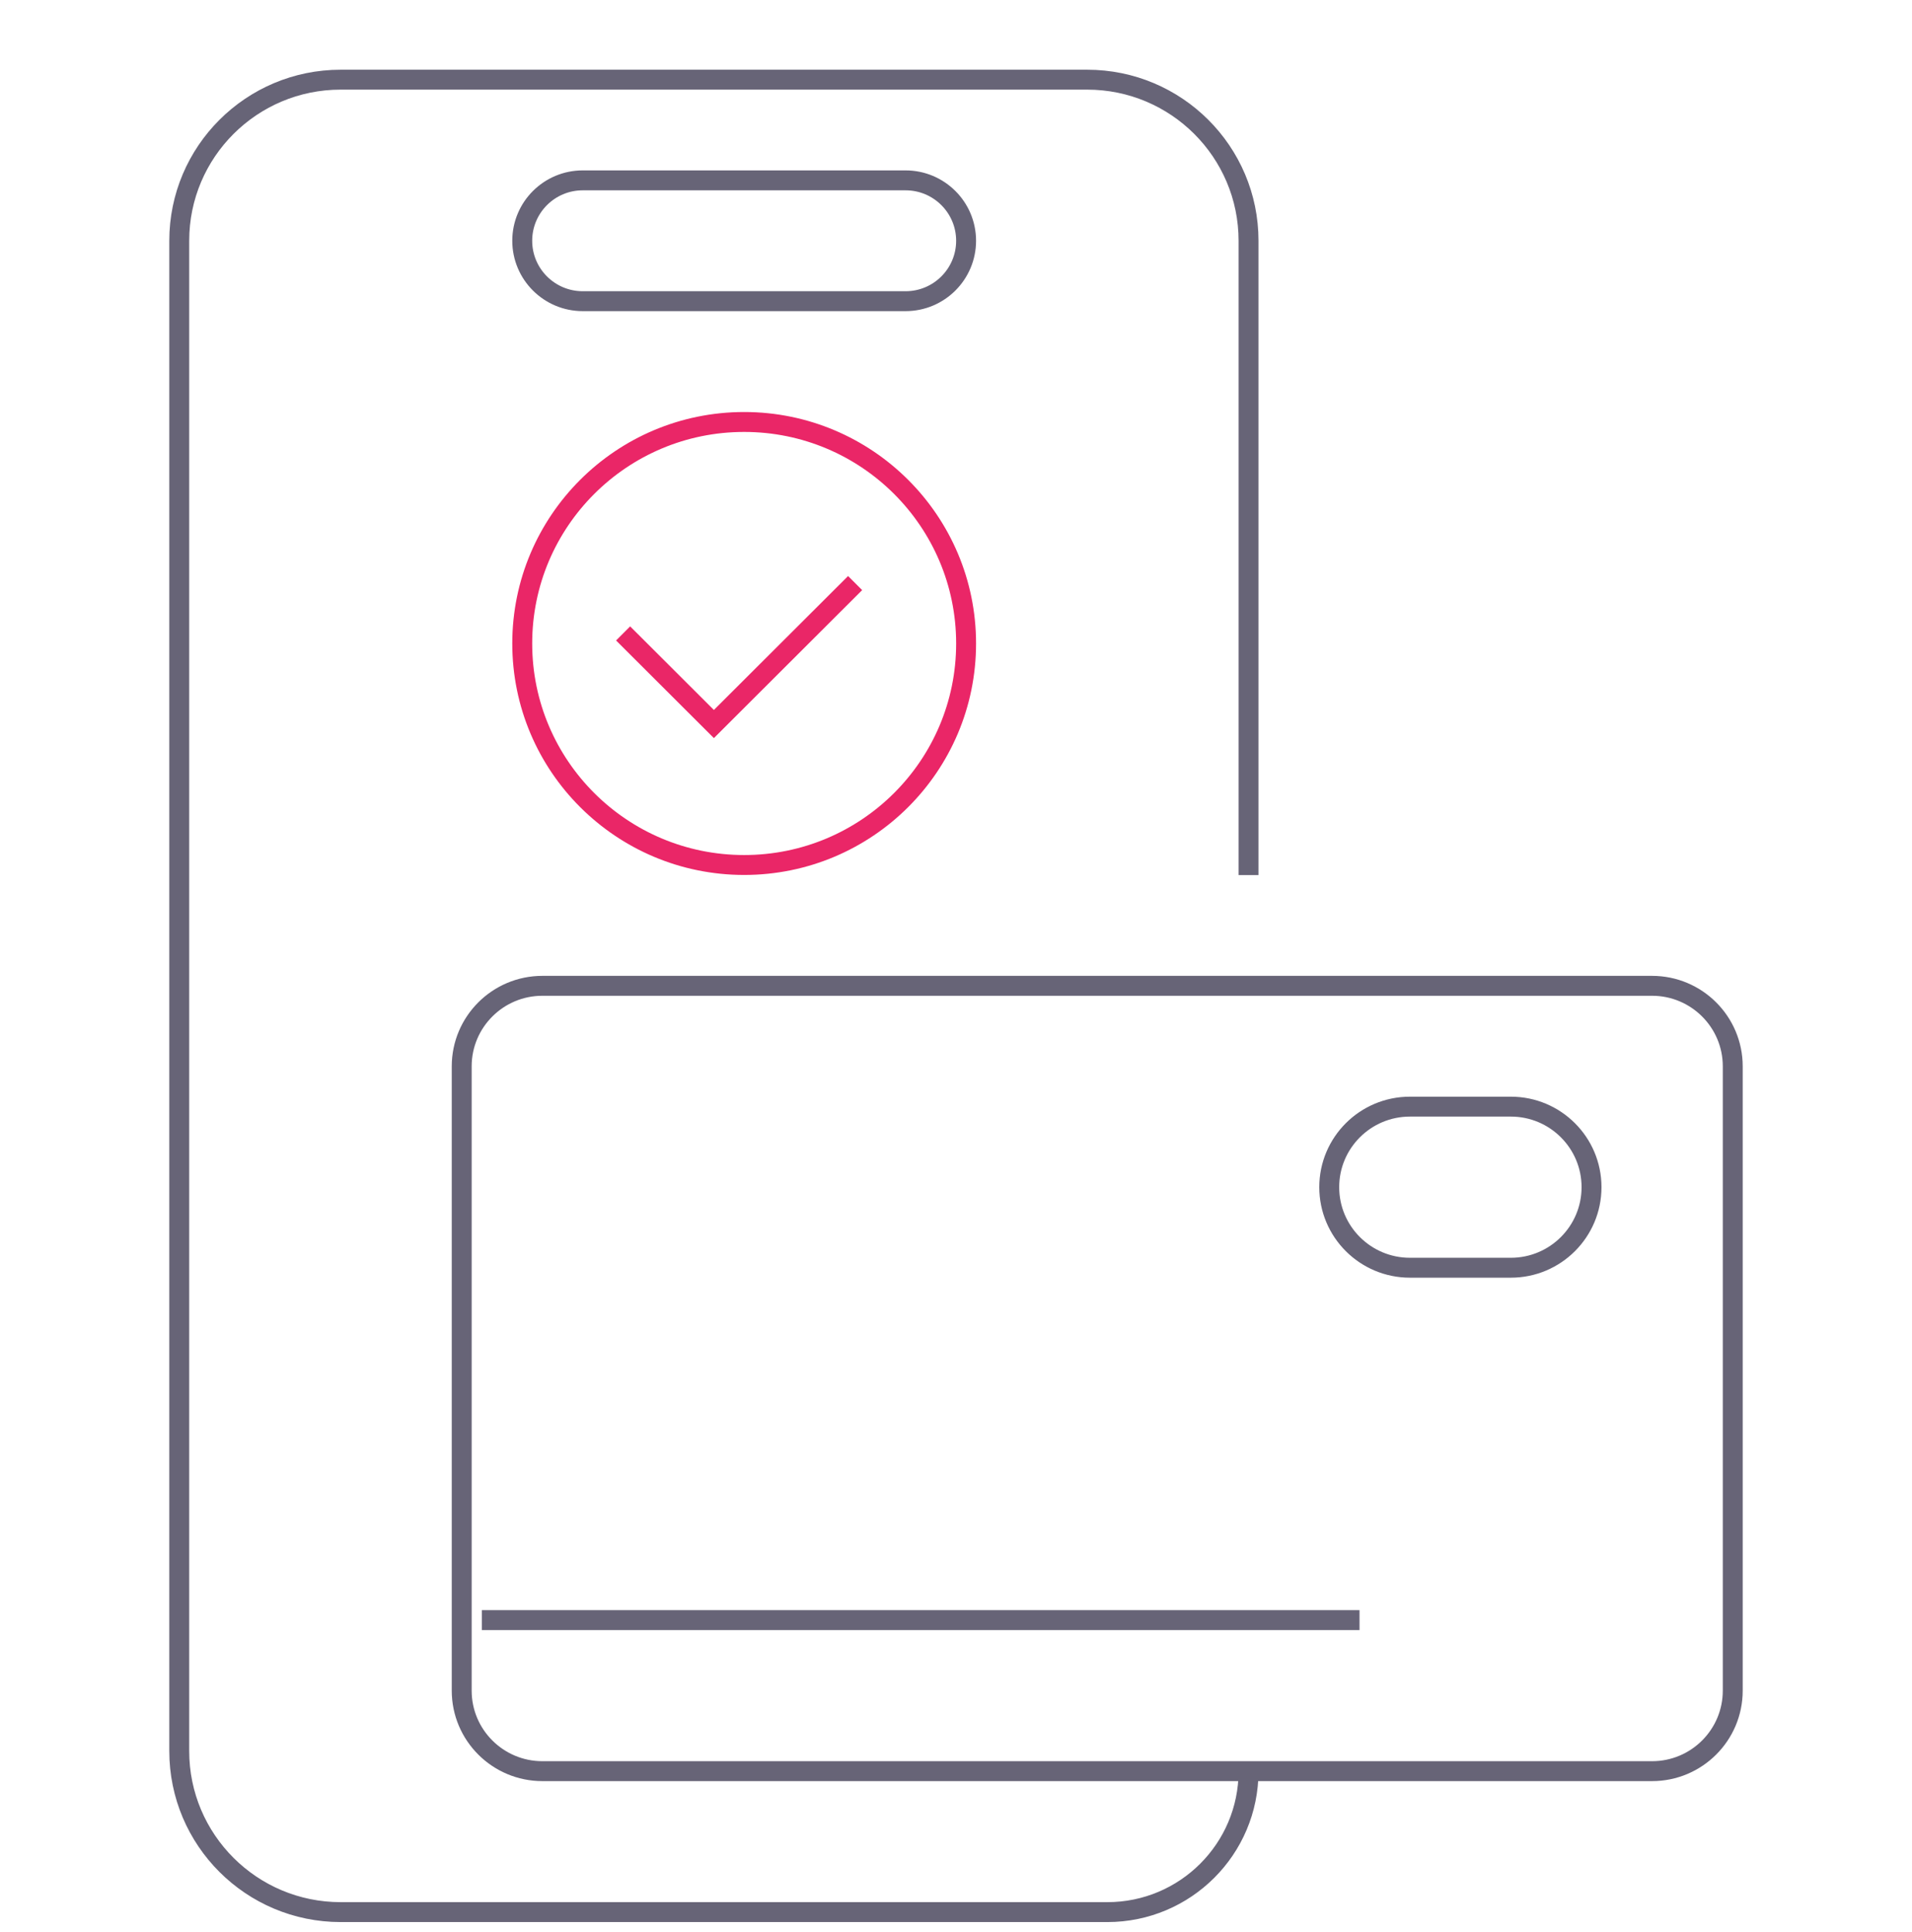
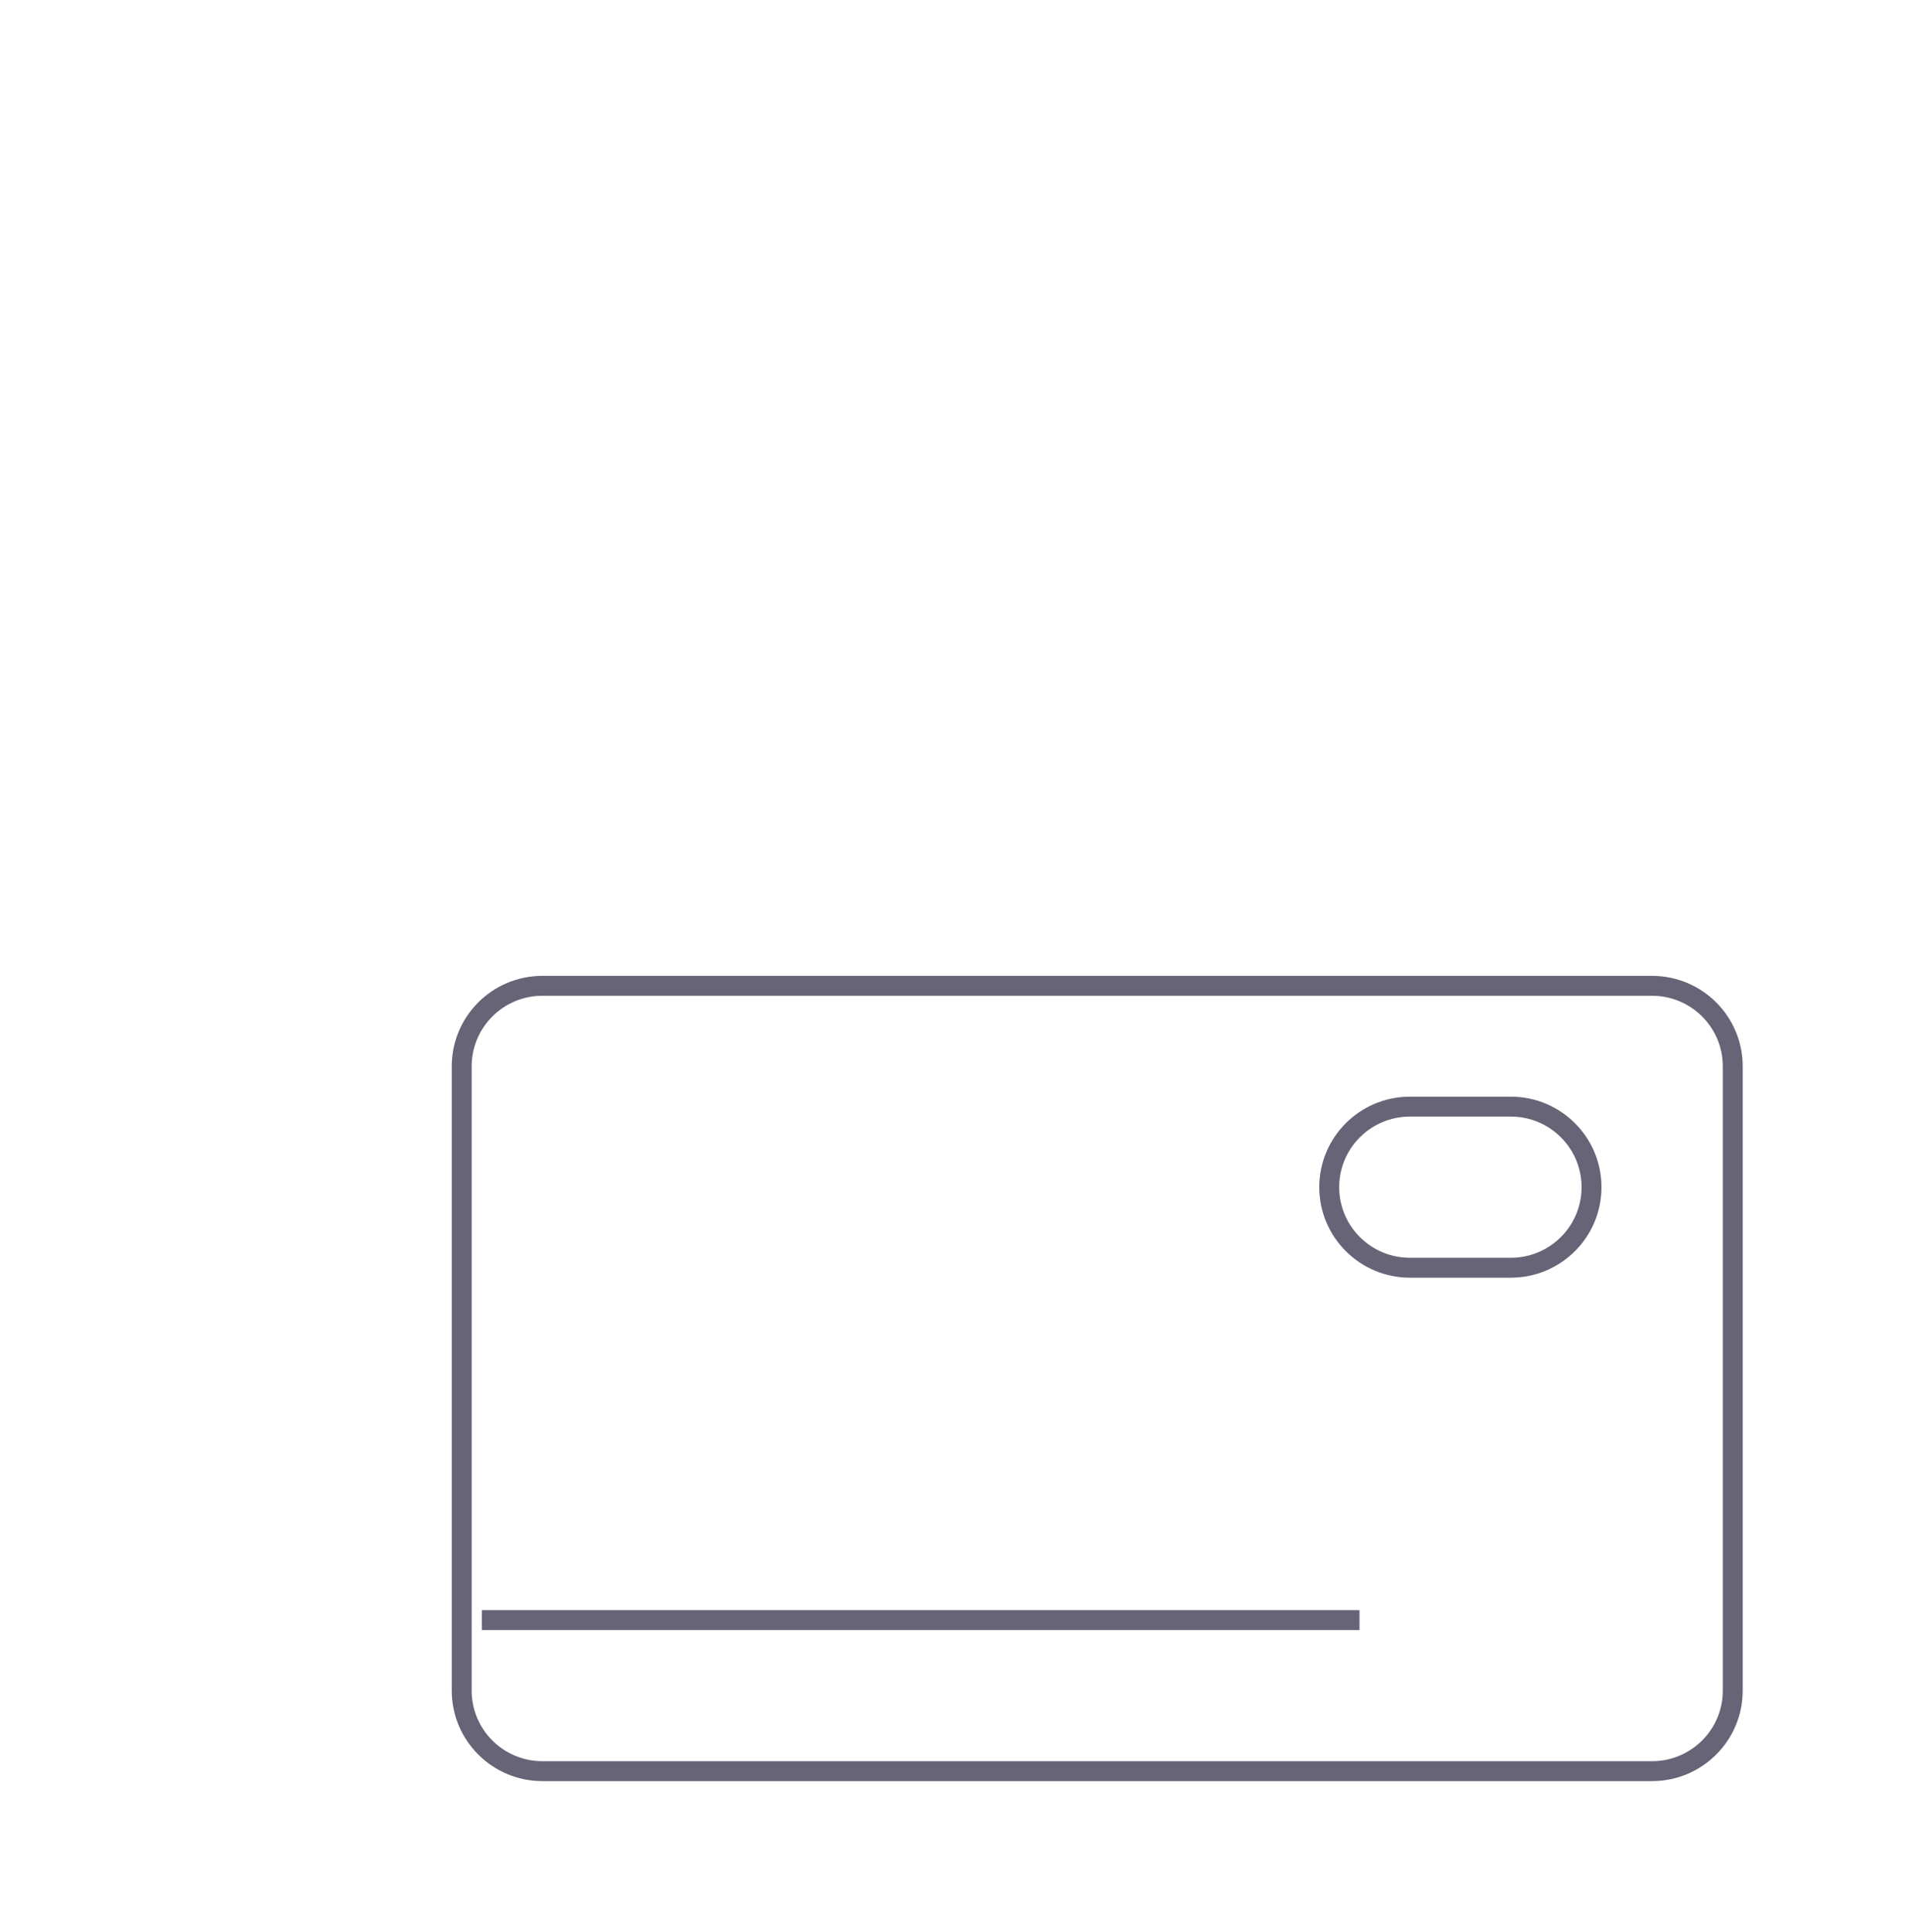
<svg xmlns="http://www.w3.org/2000/svg" width="96" height="97" viewBox="0 0 96 97" fill="none">
-   <path d="M62.688 43.934V12.088C62.688 7.621 59.06 4 54.584 4H17.104C12.628 4 9 7.621 9 12.088V87.912C9 92.379 12.628 96 17.104 96H55.597C59.514 96 62.688 92.832 62.688 88.923M29.26 15.121H45.468C47.146 15.121 48.507 13.763 48.507 12.088C48.507 10.413 47.146 9.055 45.468 9.055H29.26C27.581 9.055 26.221 10.413 26.221 12.088C26.221 13.763 27.581 15.121 29.26 15.121Z" stroke="#676477" strokeWidth="2" strokeLinecap="round" strokeLinejoin="round" />
  <path d="M24.195 81.34H68.26M27.234 88.923H82.948C85.186 88.923 87 87.112 87 84.879V53.538C87 51.305 85.186 49.494 82.948 49.494H27.234C24.996 49.494 23.182 51.305 23.182 53.538V84.879C23.182 87.112 24.996 88.923 27.234 88.923ZM70.792 63.648H75.857C78.095 63.648 79.909 61.837 79.909 59.604C79.909 57.371 78.095 55.56 75.857 55.56H70.792C68.554 55.56 66.74 57.371 66.74 59.604C66.74 61.837 68.554 63.648 70.792 63.648Z" stroke="#676477" strokeWidth="2" strokeLinecap="round" strokeLinejoin="round" />
-   <path d="M31.286 31.802L35.844 36.351L42.935 29.274M48.507 32.307C48.507 38.449 43.518 43.428 37.364 43.428C31.21 43.428 26.221 38.449 26.221 32.307C26.221 26.166 31.21 21.186 37.364 21.186C43.518 21.186 48.507 26.166 48.507 32.307Z" stroke="#EA2667" strokeWidth="2" strokeLinecap="round" strokeLinejoin="round" />
</svg>